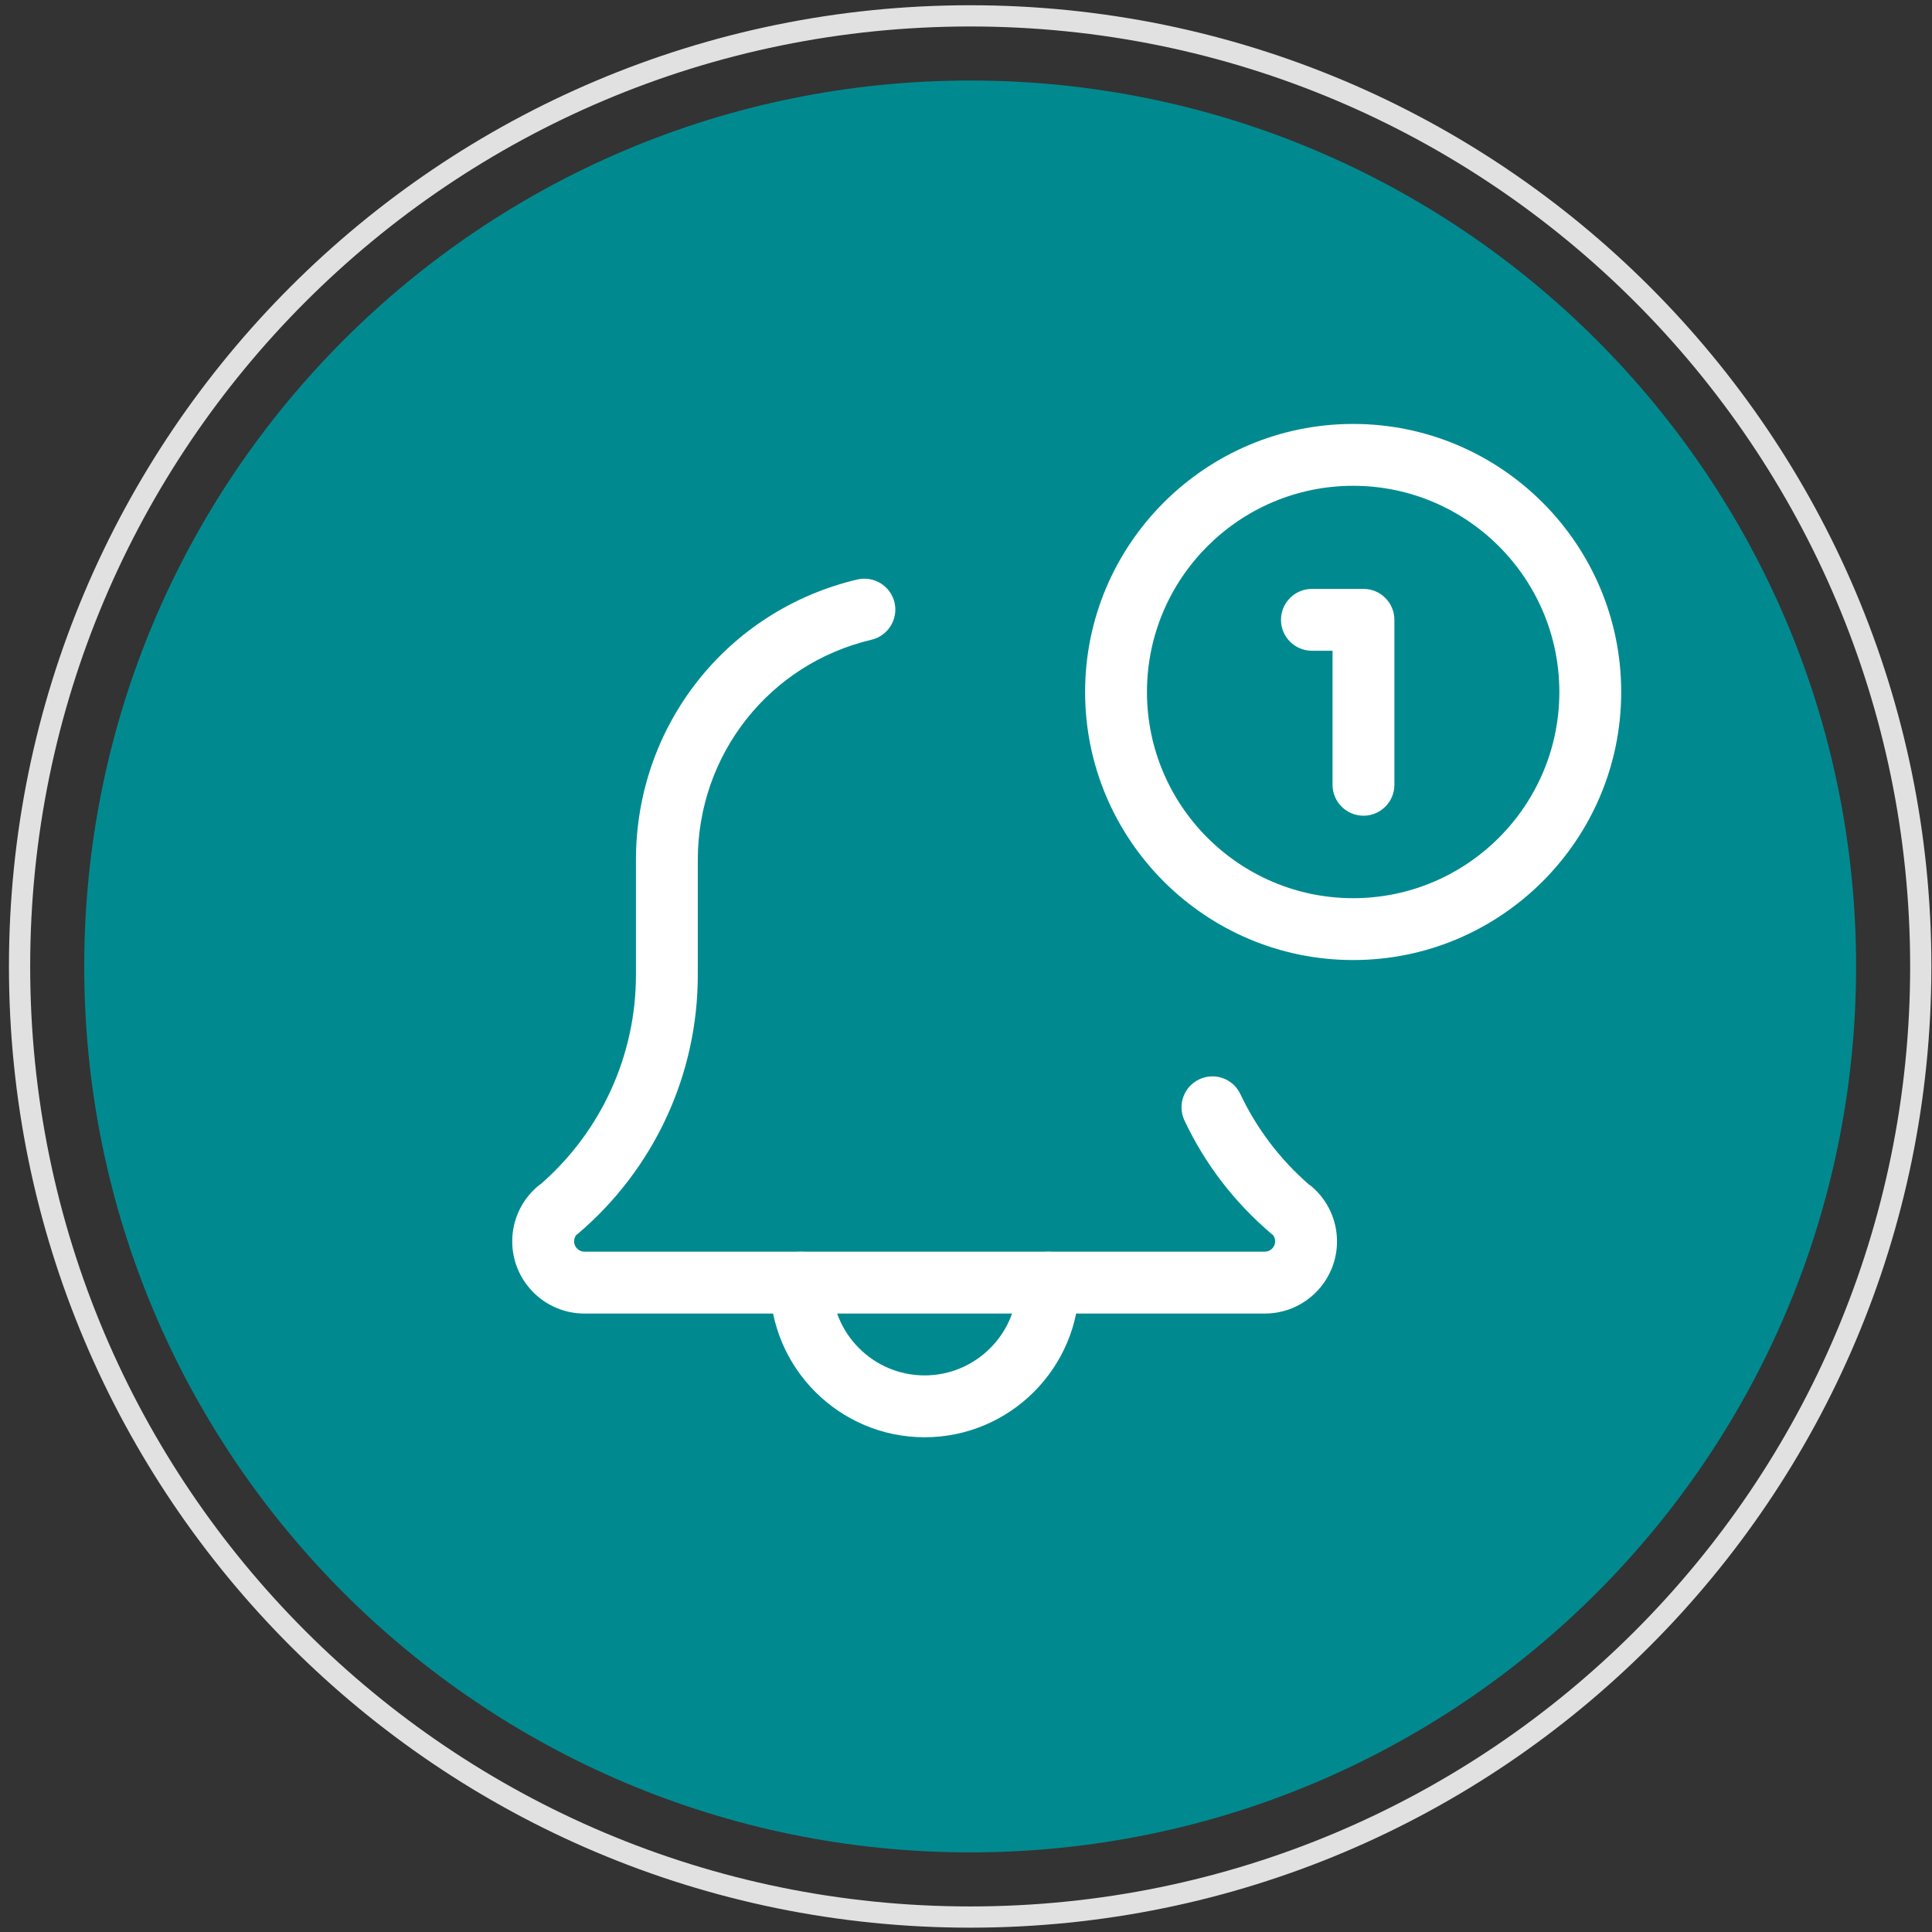
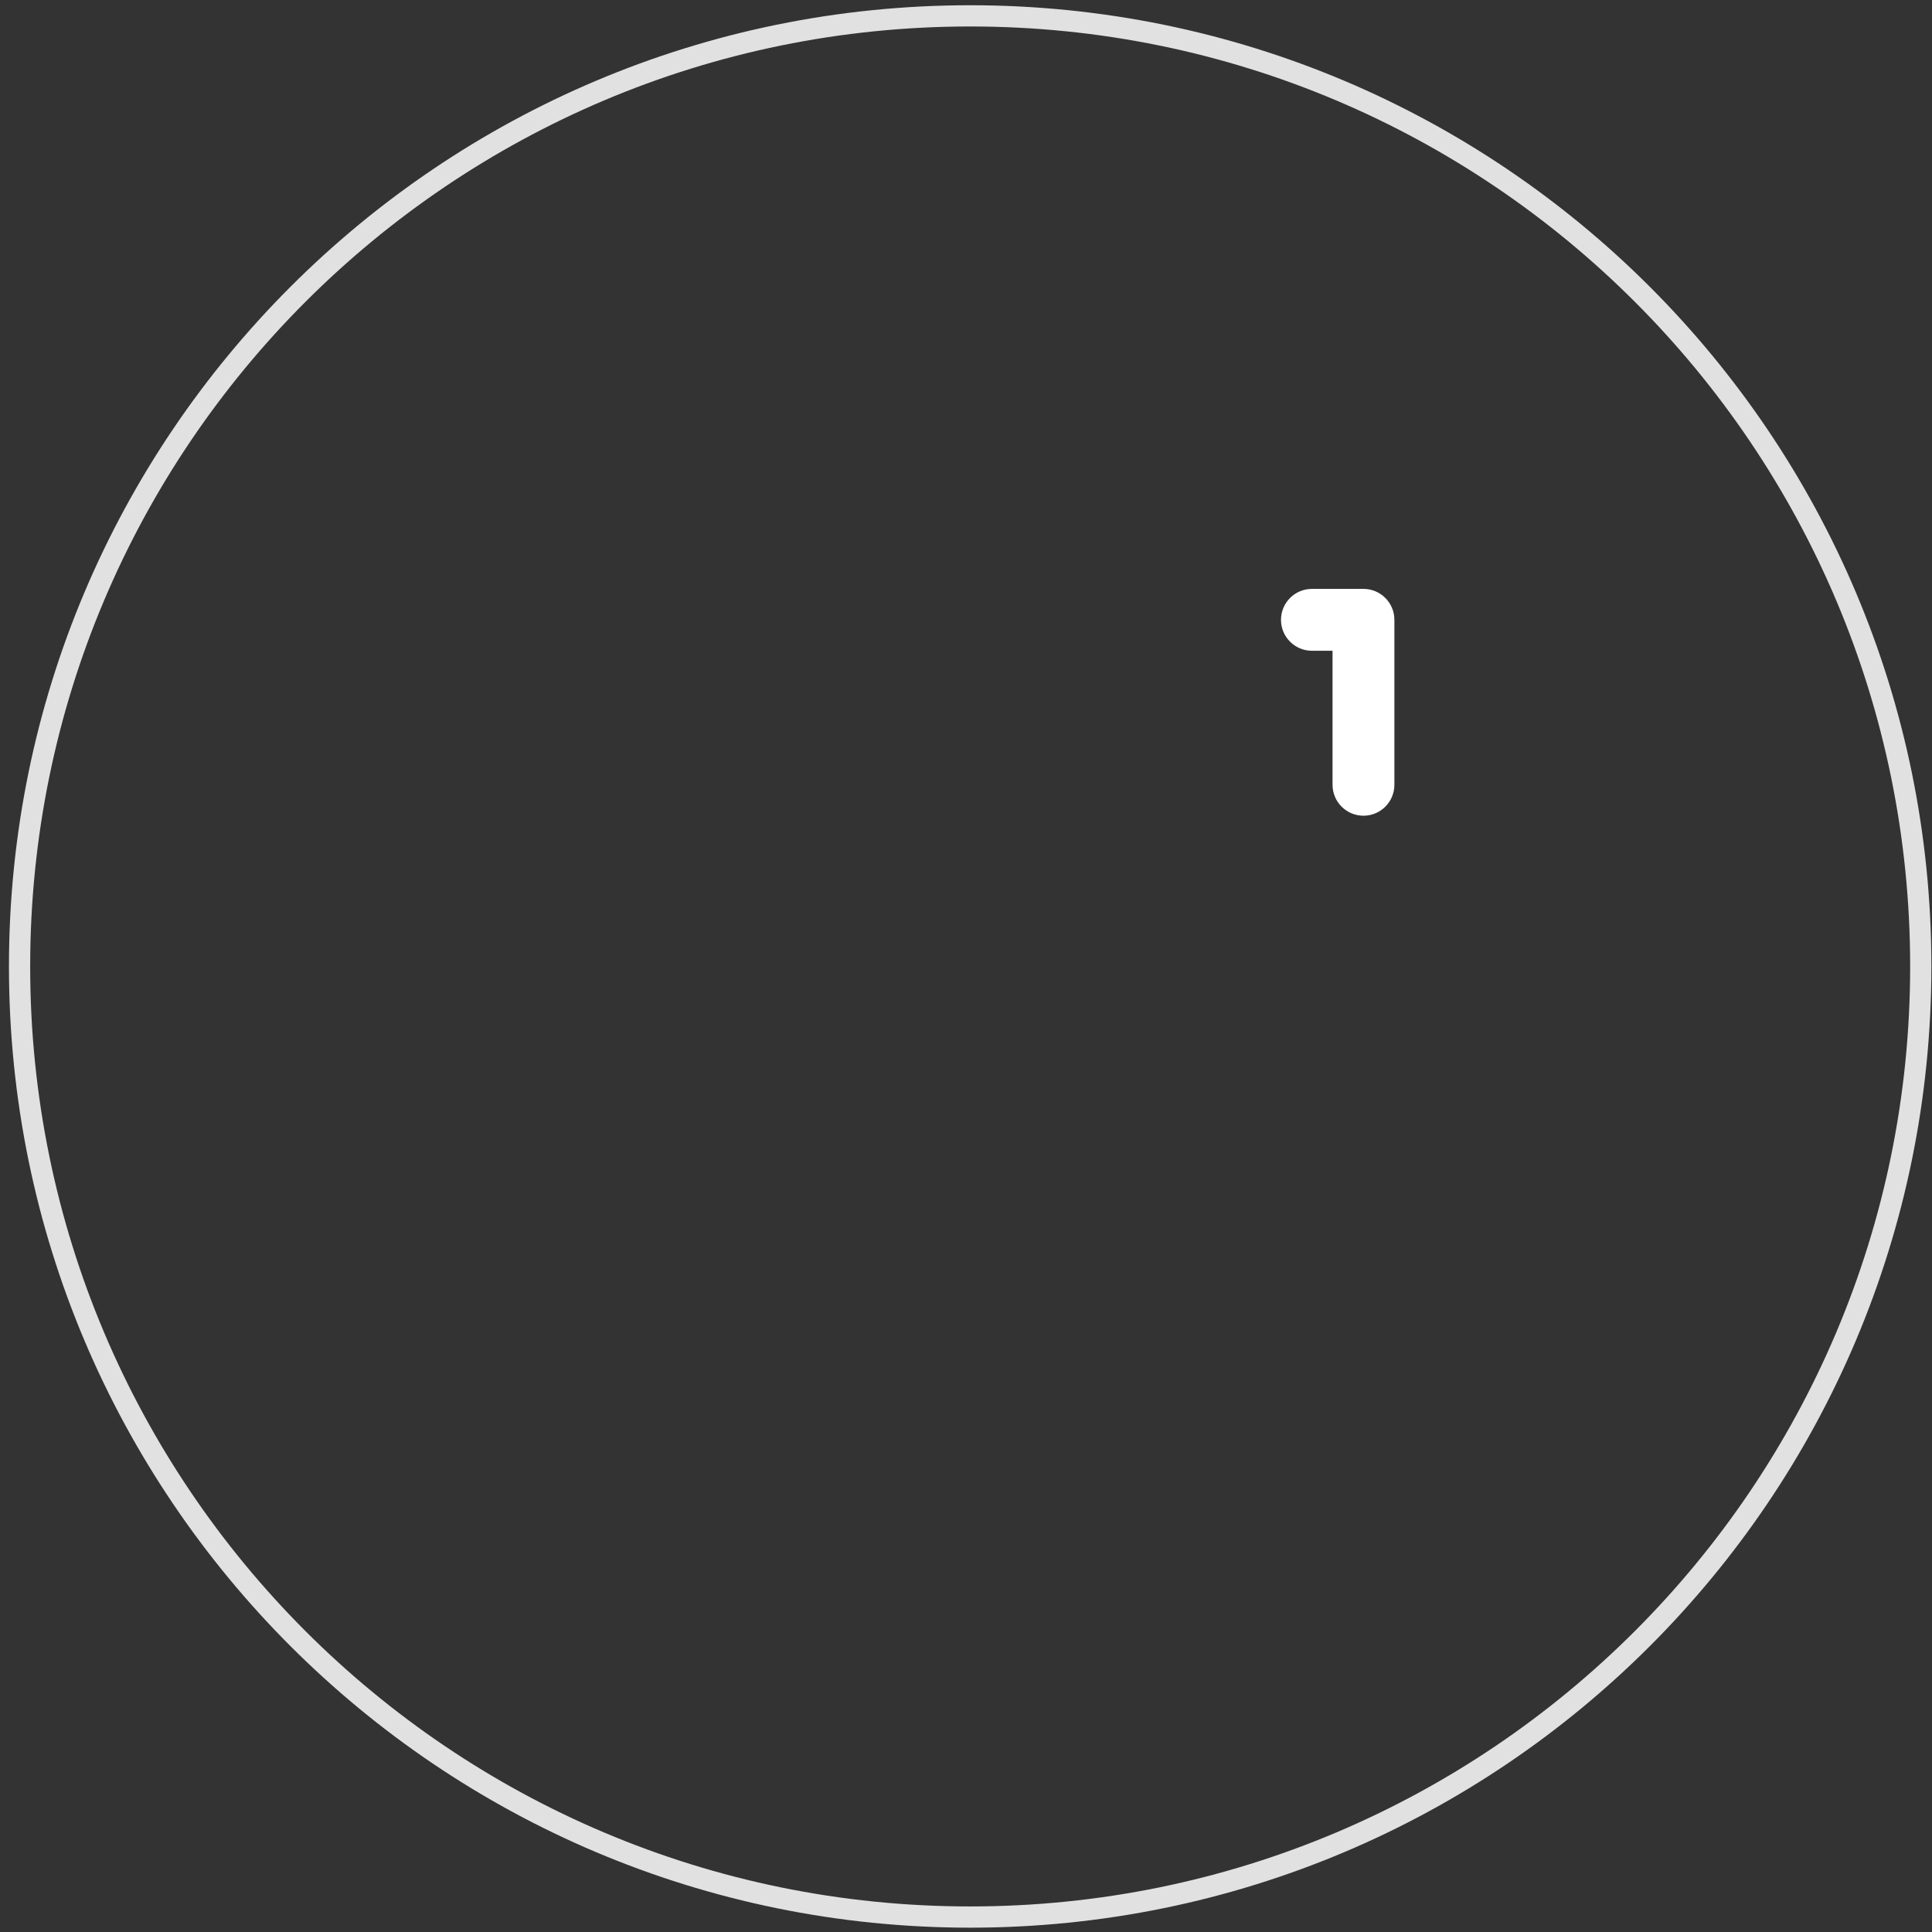
<svg xmlns="http://www.w3.org/2000/svg" width="182px" height="182px" viewBox="0 0 182 182" version="1.1">
  <rect x="0" y="0" width="182" height="182" fill="#333333" stroke="none" />
  <title>Group</title>
  <g id="Page-1" stroke="none" stroke-width="1" fill="none" fill-rule="evenodd">
    <g id="Group" transform="translate(1.843, 1.494)">
-       <path d="M173.006,89.549 C173.006,135.641 135.641,173.006 89.549,173.006 C43.457,173.006 6.092,135.641 6.092,89.549 C6.092,43.457 43.457,6.092 89.549,6.092 C135.641,6.092 173.006,43.457 173.006,89.549" id="Fill-633" fill="#008A90" />
      <path d="M179.099,89.549 C179.099,139.006 139.006,179.098 89.549,179.098 C40.093,179.098 1.13686838e-13,139.006 1.13686838e-13,89.549 C1.13686838e-13,40.092 40.093,0 89.549,0 C139.006,0 179.099,40.092 179.099,89.549 Z" id="Stroke-640" stroke="#E1E1E1" stroke-width="2" />
-       <path d="M85.258,133.9 C77.229,133.9 70.691,127.366 70.691,119.332 C70.691,117.724 71.995,116.419 73.604,116.419 C75.212,116.419 76.518,117.724 76.518,119.332 C76.518,124.153 80.441,128.073 85.258,128.073 C90.075,128.073 93.999,124.153 93.999,119.332 C93.999,117.724 95.304,116.419 96.912,116.419 C98.521,116.419 99.826,117.724 99.826,119.332 C99.826,127.366 93.288,133.9 85.258,133.9" id="Fill-663" fill="#FFFFFF" />
-       <path d="M117.308,122.246 L53.209,122.246 C49.46,122.246 46.411,119.196 46.411,115.448 C46.411,113.458 47.277,111.575 48.788,110.281 C48.885,110.195 48.99,110.118 49.099,110.047 C54.801,105.071 58.065,97.912 58.065,90.351 L58.065,79.513 C58.065,66.861 66.639,55.999 78.914,53.097 C80.484,52.735 82.054,53.695 82.423,55.265 C82.791,56.83 81.821,58.4 80.259,58.769 C70.62,61.045 63.892,69.576 63.892,79.513 L63.892,90.351 C63.892,99.738 59.778,108.619 52.615,114.713 C52.557,114.76 52.506,114.803 52.444,114.845 C52.339,114.977 52.238,115.18 52.238,115.448 C52.238,115.975 52.681,116.419 53.209,116.419 L117.308,116.419 C117.836,116.419 118.28,115.975 118.28,115.448 C118.28,115.175 118.178,114.977 118.07,114.845 C118.011,114.803 117.956,114.76 117.903,114.713 C114.422,111.746 111.674,108.164 109.741,104.065 C109.049,102.612 109.67,100.875 111.127,100.184 C112.596,99.493 114.317,100.122 115.004,101.575 C116.542,104.823 118.699,107.674 121.425,110.059 C121.527,110.129 121.632,110.203 121.721,110.281 C123.24,111.575 124.107,113.458 124.107,115.448 C124.107,119.196 121.057,122.246 117.308,122.246" id="Fill-665" fill="#FFFFFF" />
-       <path d="M125.628,44.27 C114.917,44.27 106.204,52.984 106.204,63.694 C106.204,74.405 114.917,83.118 125.628,83.118 C136.338,83.118 145.052,74.405 145.052,63.694 C145.052,52.984 136.338,44.27 125.628,44.27 M125.628,88.945 C111.705,88.945 100.377,77.617 100.377,63.694 C100.377,49.771 111.705,38.443 125.628,38.443 C139.551,38.443 150.879,49.771 150.879,63.694 C150.879,77.617 139.551,88.945 125.628,88.945" id="Fill-667" fill="#FFFFFF" />
      <path d="M126.6,75.349 C124.992,75.349 123.686,74.044 123.686,72.435 L123.686,59.809 L121.744,59.809 C120.135,59.809 118.83,58.504 118.83,56.896 C118.83,55.287 120.135,53.982 121.744,53.982 L126.6,53.982 C128.208,53.982 129.513,55.287 129.513,56.896 L129.513,72.435 C129.513,74.044 128.208,75.349 126.6,75.349" id="Fill-669" fill="#FFFFFF" />
    </g>
  </g>
</svg>